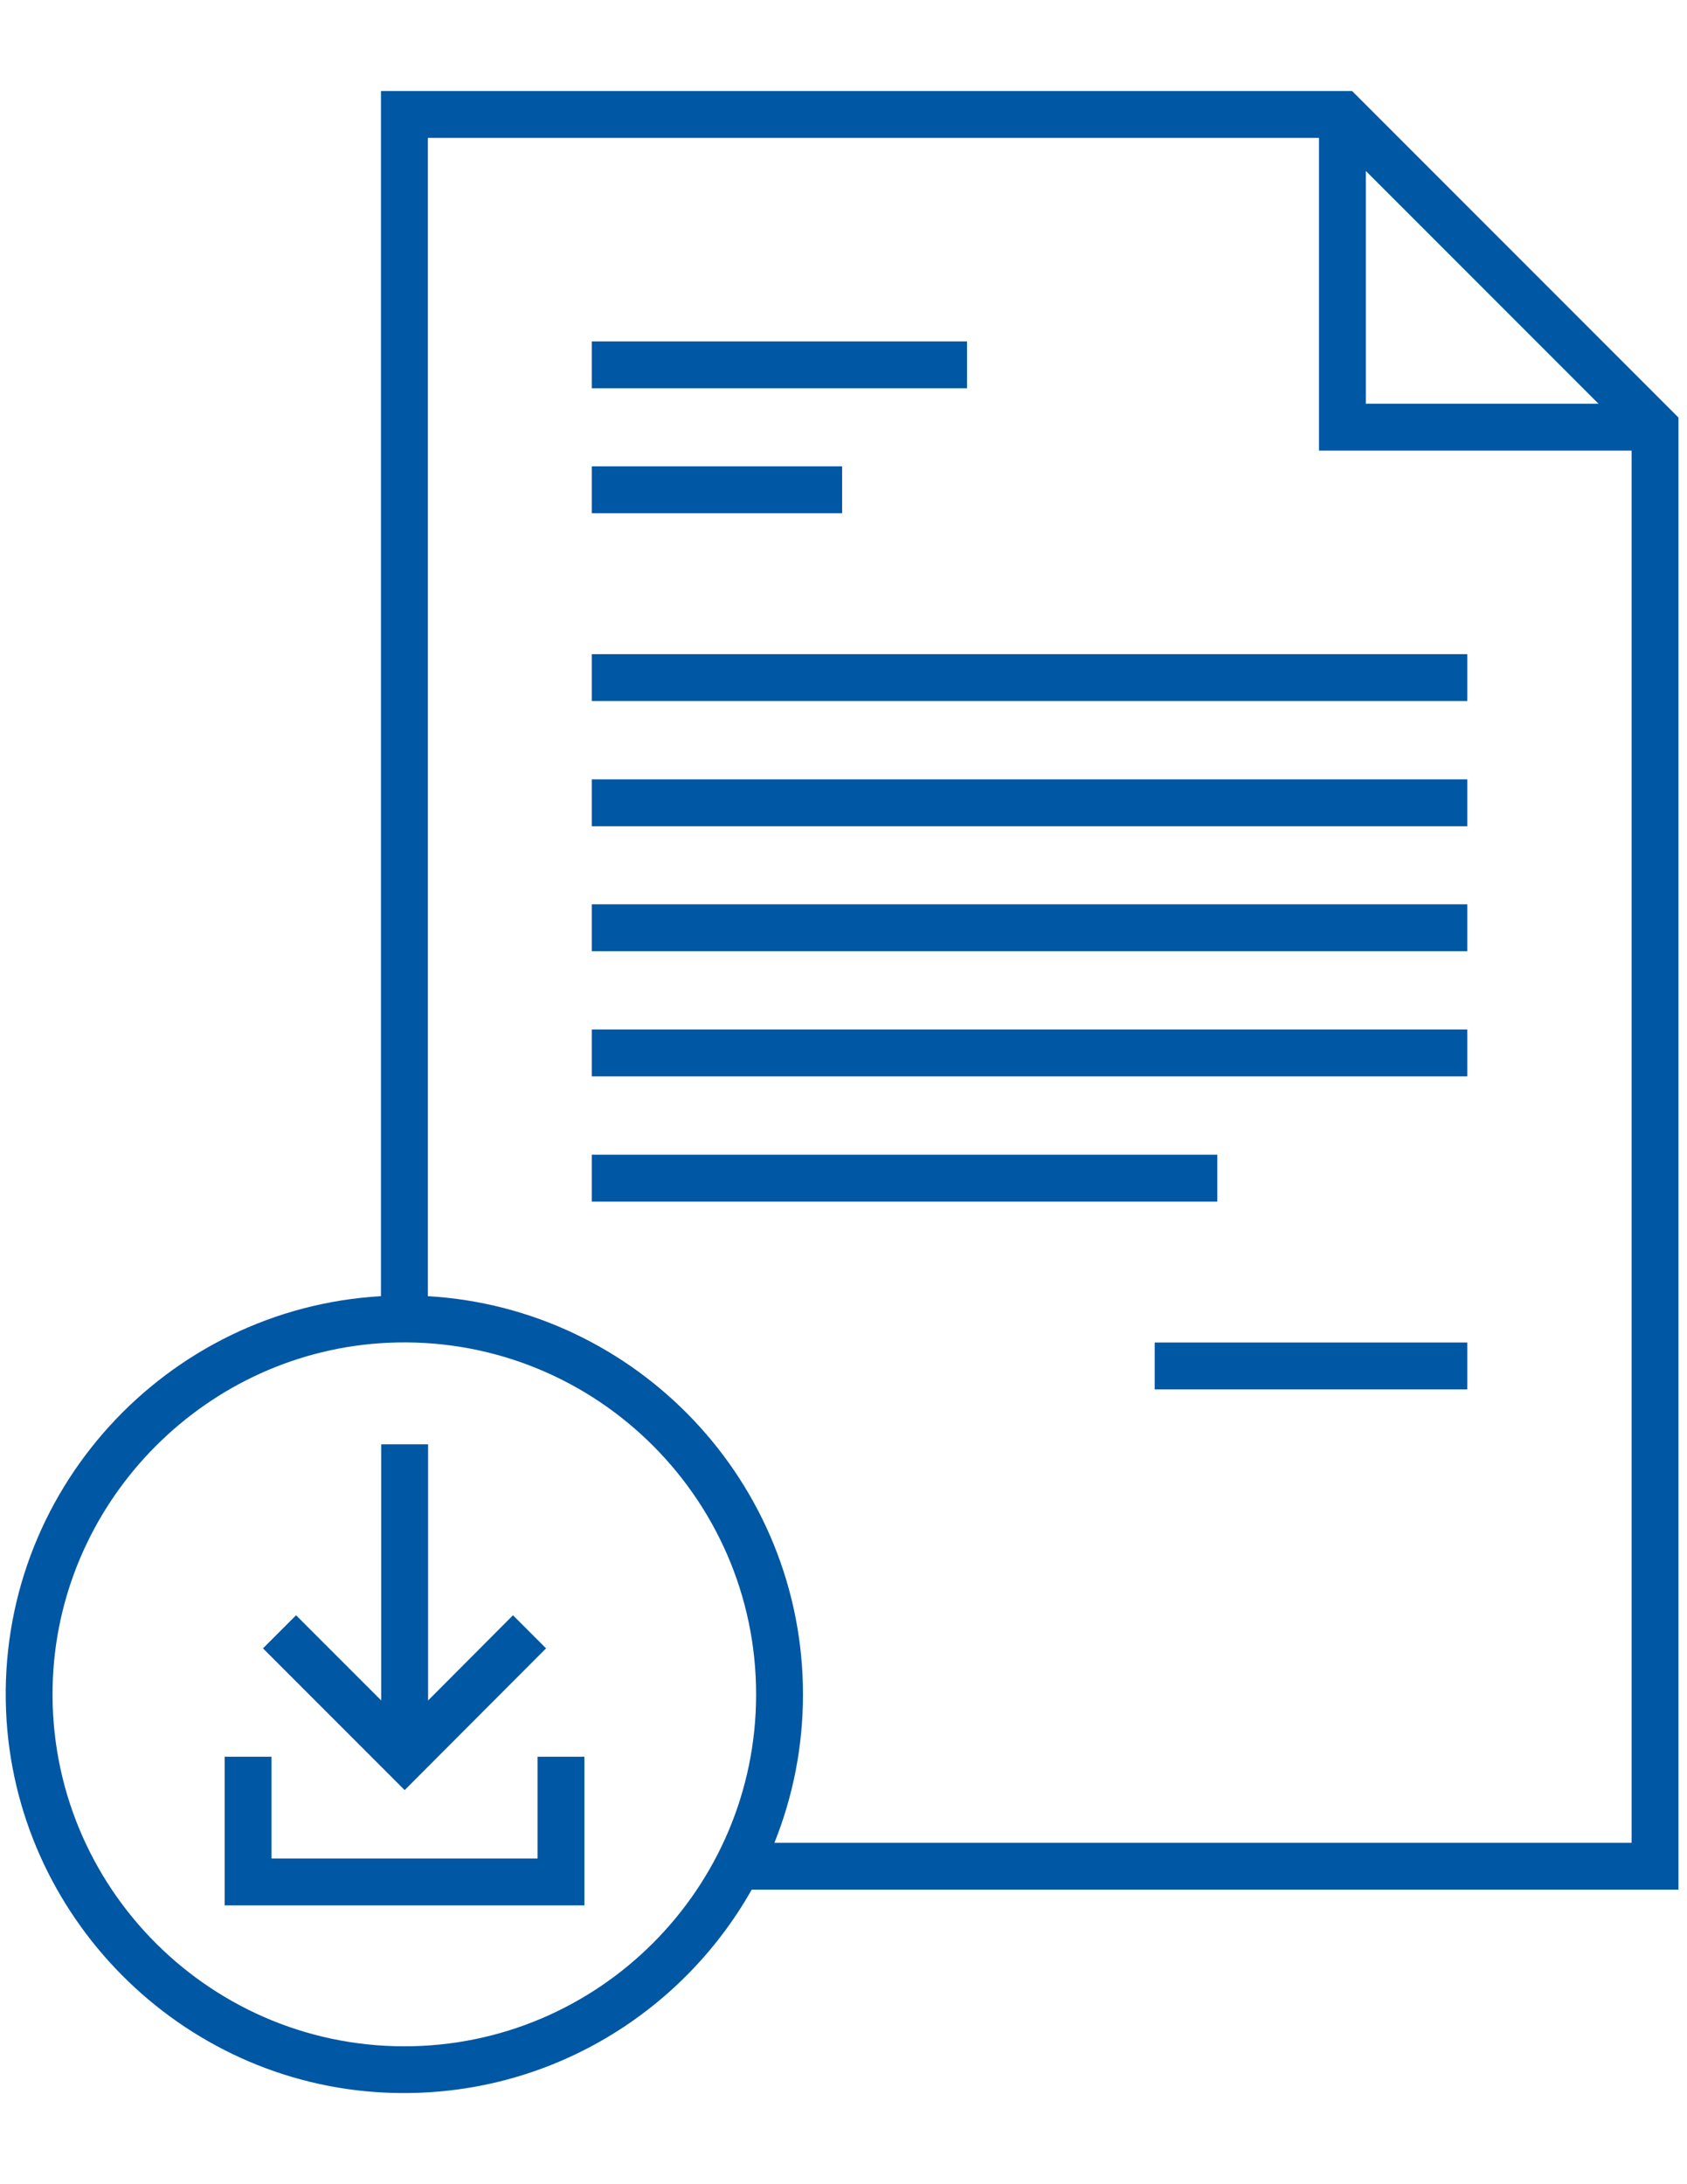
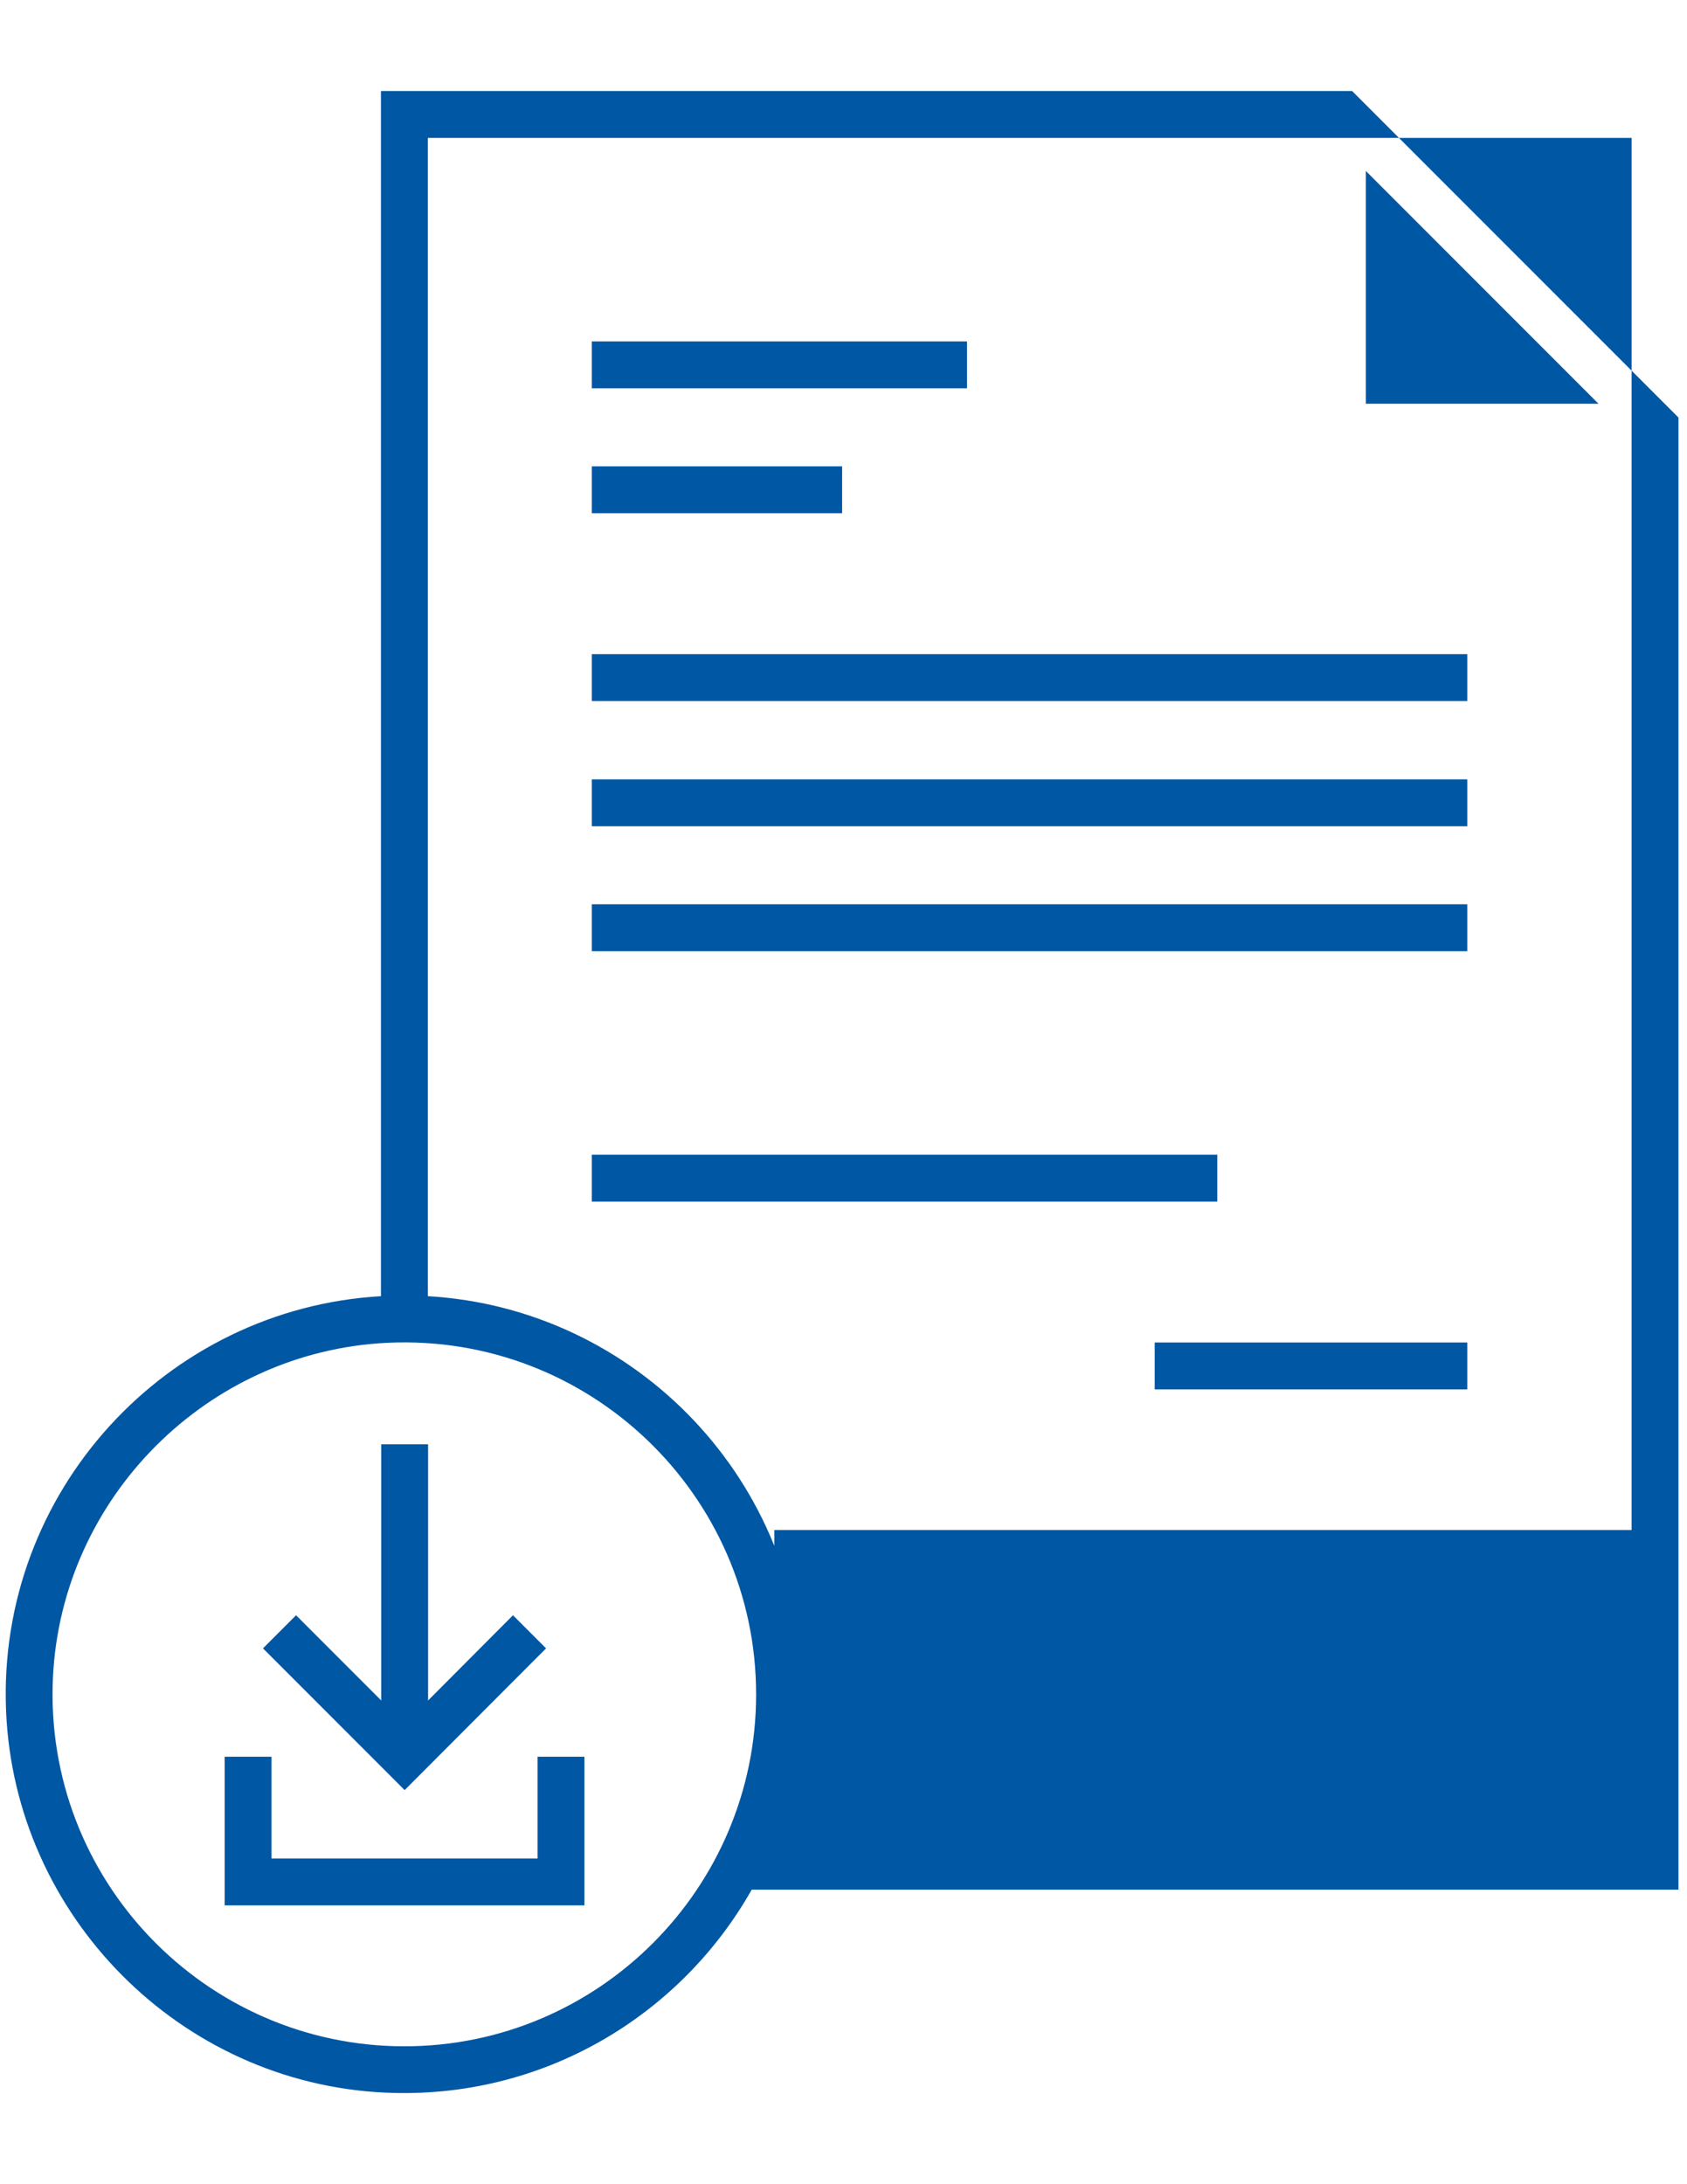
<svg xmlns="http://www.w3.org/2000/svg" id="Layer_1" x="0px" y="0px" viewBox="0 0 612 792" style="enable-background:new 0 0 612 792;" xml:space="preserve">
  <style type="text/css">
	.st0{fill:#0057A3;}
</style>
-   <path class="st0" d="M608.9,151.4L490.5,33H138.2v437c-77.8,4.5-139.3,70.8-136,150.4c3.1,74.4,63.2,135,137.6,138.4  c56.9,2.6,107-27.8,132.9-73.6h336.2V151.4z M495.5,62l84.4,84.4h-84.4V62z M146.7,742c-72.4,0-130.9-60.6-127.5-133.7  c3.1-65.3,56.1-118.3,121.4-121.4c73.1-3.4,133.7,55.1,133.7,127.5C274.3,684.7,217.1,742,146.7,742L146.7,742z M280.9,668.3  c6.7-16.7,10.4-34.8,10.4-53.9c0-76.9-60.3-140-136.1-144.4V50h323.3v113.4h113.4v504.8H280.9z" />
+   <path class="st0" d="M608.9,151.4L490.5,33H138.2v437c-77.8,4.5-139.3,70.8-136,150.4c3.1,74.4,63.2,135,137.6,138.4  c56.9,2.6,107-27.8,132.9-73.6h336.2V151.4z M495.5,62l84.4,84.4h-84.4V62z M146.7,742c-72.4,0-130.9-60.6-127.5-133.7  c3.1-65.3,56.1-118.3,121.4-121.4c73.1-3.4,133.7,55.1,133.7,127.5C274.3,684.7,217.1,742,146.7,742L146.7,742z M280.9,668.3  c6.7-16.7,10.4-34.8,10.4-53.9c0-76.9-60.3-140-136.1-144.4V50h323.3h113.4v504.8H280.9z" />
  <rect x="214.7" y="123.8" class="st0" width="136.1" height="17" />
  <rect x="214.7" y="169.1" class="st0" width="90.8" height="17" />
  <rect x="214.7" y="237.2" class="st0" width="317.6" height="17" />
  <rect x="214.7" y="282.6" class="st0" width="317.6" height="17" />
-   <rect x="214.7" y="373.3" class="st0" width="317.6" height="17" />
  <rect x="214.7" y="418.7" class="st0" width="226.9" height="17" />
  <rect x="214.7" y="327.9" class="st0" width="317.6" height="17" />
  <rect x="418.9" y="486.8" class="st0" width="113.4" height="17" />
  <path class="st0" d="M198.1,597.7l-12-12l-30.8,30.9v-92.9h-17v92.9l-30.9-30.9l-12,12l51.4,51.4L198.1,597.7z" />
  <path class="st0" d="M194.9,673.9H98.5v-36.9h-17v53.9h130.5v-53.9h-17V673.9z" />
</svg>